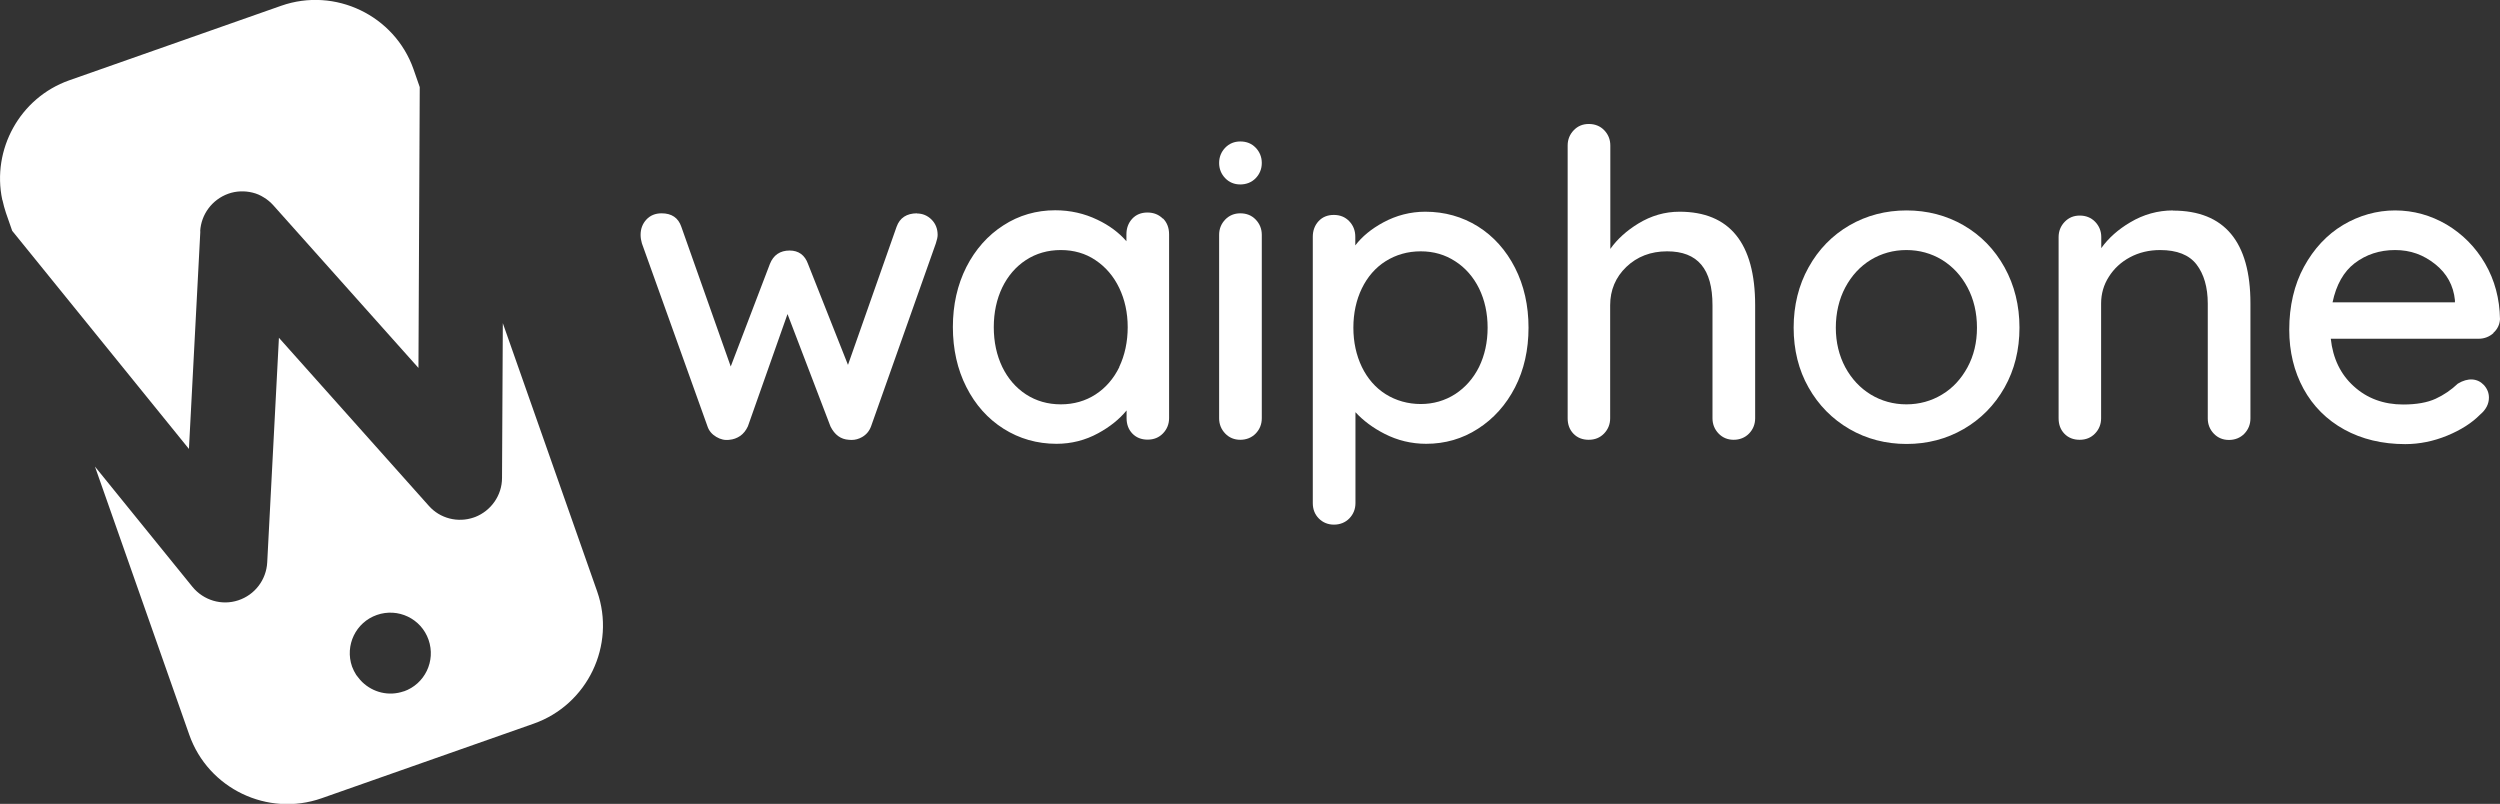
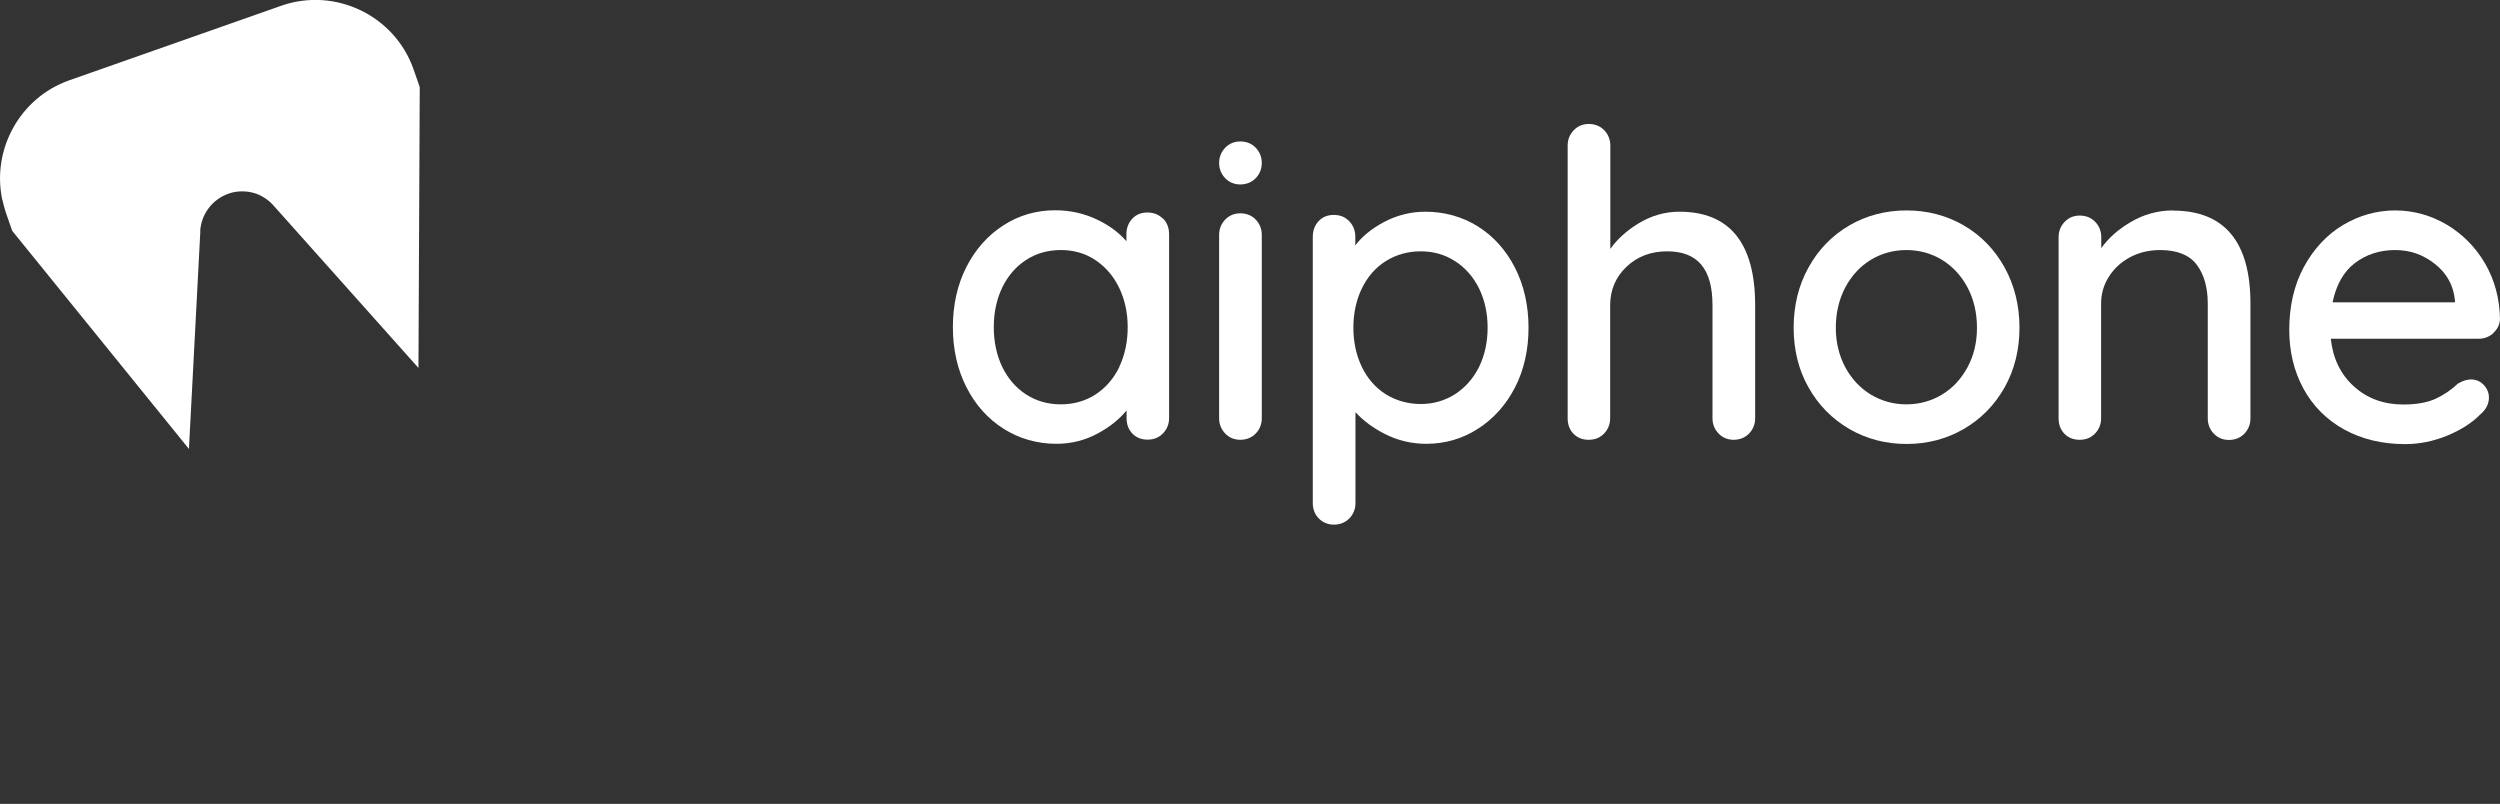
<svg xmlns="http://www.w3.org/2000/svg" id="Capa_2" data-name="Capa 2" viewBox="0 0 155.87 50.12">
  <rect x="0" y="0" width="155.87" height="50.12" fill="#333333" stroke="none" />
  <defs>
    <style>
      .cls-1 {
        fill: #fff;
      }
    </style>
  </defs>
  <g id="Capa_1-2" data-name="Capa 1">
    <g>
-       <path class="cls-1" d="M57.18,13.3c-.65,0-1.08.28-1.28.84l-3.03,8.61-2.49-6.29c-.2-.56-.59-.84-1.15-.84-.59,0-1.01.28-1.23.84l-2.44,6.39-3.08-8.71c-.19-.56-.6-.84-1.23-.84-.39,0-.71.13-.95.39-.24.26-.36.58-.36.95,0,.18.03.36.08.53l4.09,11.41c.09.28.28.5.55.66.27.16.54.22.82.18.24-.02.46-.1.67-.24.2-.14.36-.34.48-.6l2.47-7,2.68,7.01c.26.52.64.8,1.14.83.06,0,.12.01.17.01.23,0,.45-.06.66-.18.26-.15.45-.37.56-.67l4.04-11.41c.07-.22.11-.39.11-.52,0-.39-.13-.71-.38-.96-.25-.25-.56-.38-.91-.38Z" />
      <path class="cls-1" d="M72.5,13.63c-.25-.25-.57-.38-.96-.38s-.71.13-.95.39c-.24.26-.36.59-.36.97v.43c-.47-.54-1.07-.99-1.81-1.34-.81-.39-1.69-.59-2.63-.59-1.17,0-2.26.31-3.23.94-.97.62-1.75,1.5-2.31,2.6-.56,1.11-.84,2.36-.84,3.74s.28,2.64.84,3.74c.56,1.11,1.34,1.98,2.32,2.6.98.62,2.09.94,3.3.94.92,0,1.8-.22,2.6-.66.72-.39,1.32-.87,1.77-1.42v.48c0,.39.12.71.36.96.24.25.56.38.95.38s.71-.13.96-.39c.25-.26.38-.58.38-.95v-11.46c0-.41-.13-.74-.38-.99h0ZM69.79,22.88c-.35.72-.85,1.3-1.48,1.71-.63.41-1.36.62-2.17.62s-1.54-.21-2.17-.62c-.63-.41-1.13-.99-1.48-1.71-.35-.73-.53-1.56-.53-2.48s.18-1.75.53-2.48c.35-.72.85-1.3,1.48-1.71.63-.41,1.36-.62,2.17-.62s1.54.21,2.16.63c.63.42,1.13,1,1.48,1.73.35.73.53,1.55.53,2.45s-.18,1.75-.53,2.48Z" />
      <path class="cls-1" d="M77.33,13.3c-.37,0-.69.13-.94.39-.25.26-.38.58-.38.95v11.44c0,.37.13.69.38.95.25.26.57.39.94.39s.71-.13.96-.39c.25-.26.38-.58.38-.95v-11.44c0-.37-.13-.69-.38-.95-.25-.26-.57-.39-.96-.39Z" />
      <path class="cls-1" d="M77.33,8.82c-.37,0-.69.13-.94.39-.25.26-.38.58-.38.95s.13.69.38.95c.25.26.57.39.94.39s.71-.13.96-.39.38-.58.38-.95-.13-.69-.38-.95c-.25-.26-.57-.39-.96-.39Z" />
      <path class="cls-1" d="M92.15,14.12c-.98-.61-2.08-.92-3.29-.92-.92,0-1.81.23-2.62.67-.74.4-1.32.88-1.74,1.43v-.54c0-.39-.13-.71-.38-.97-.25-.26-.57-.39-.96-.39s-.71.13-.95.39c-.24.26-.36.59-.36.97v16.61c0,.39.13.71.38.96.25.25.57.38.94.38s.71-.13.96-.39c.25-.26.38-.58.38-.95v-5.67c.48.52,1.09.98,1.82,1.35.8.41,1.67.62,2.59.62,1.17,0,2.26-.31,3.23-.94.97-.62,1.75-1.49,2.31-2.58.56-1.09.84-2.34.84-3.72s-.28-2.63-.84-3.73c-.56-1.1-1.34-1.97-2.31-2.58ZM92.22,22.87c-.35.71-.86,1.29-1.49,1.7-.64.41-1.36.62-2.15.62s-1.54-.21-2.18-.61c-.64-.4-1.14-.98-1.49-1.7-.35-.73-.53-1.55-.53-2.45s.18-1.73.53-2.45c.35-.72.85-1.3,1.49-1.7.64-.4,1.37-.61,2.18-.61s1.52.21,2.15.62c.64.41,1.14.99,1.49,1.7.35.72.53,1.54.53,2.44s-.18,1.72-.53,2.44Z" />
      <path class="cls-1" d="M104.71,13.2c-.91,0-1.77.25-2.57.74-.72.44-1.31.97-1.74,1.58v-6.45c0-.37-.13-.69-.38-.95-.25-.26-.58-.39-.96-.39s-.69.13-.94.39c-.25.26-.38.58-.38.95v17.01c0,.39.12.71.36.96.24.25.56.38.95.38s.71-.13.96-.39c.25-.26.38-.58.38-.95v-7.05c0-.94.34-1.75,1.01-2.39.67-.64,1.52-.97,2.54-.97,1.91,0,2.83,1.1,2.83,3.36v7.05c0,.37.13.69.38.95.25.26.57.39.94.39s.71-.13.96-.39c.25-.26.38-.58.38-.95v-7.05c0-3.87-1.59-5.83-4.72-5.83Z" />
      <path class="cls-1" d="M122.43,14.05c-1.07-.62-2.27-.93-3.56-.93s-2.49.31-3.56.93c-1.07.62-1.93,1.5-2.55,2.62-.62,1.11-.93,2.38-.93,3.76s.31,2.64.93,3.73c.62,1.1,1.48,1.97,2.55,2.59,1.07.62,2.27.93,3.56.93s2.49-.31,3.56-.93c1.07-.62,1.93-1.49,2.55-2.59.62-1.1.93-2.35.93-3.73s-.31-2.64-.93-3.76c-.62-1.12-1.48-2-2.55-2.62ZM122.67,22.9c-.39.72-.92,1.3-1.59,1.7-.66.4-1.41.61-2.22.61s-1.56-.21-2.22-.61c-.66-.4-1.2-.98-1.59-1.7-.39-.73-.59-1.56-.59-2.47s.2-1.78.59-2.51c.39-.73.92-1.31,1.59-1.72.66-.4,1.41-.61,2.22-.61s1.56.21,2.22.61c.66.41,1.2.98,1.59,1.72.39.73.59,1.58.59,2.51s-.2,1.75-.59,2.47Z" />
      <path class="cls-1" d="M135.48,13.12c-.94,0-1.84.25-2.66.74-.75.44-1.36.98-1.81,1.61v-.69c0-.37-.13-.69-.38-.95-.25-.26-.58-.39-.96-.39s-.69.13-.94.39c-.25.26-.38.58-.38.95v11.3c0,.39.12.71.36.96.24.25.56.38.95.38s.71-.13.96-.39c.25-.26.38-.58.38-.95v-7.16c0-.6.16-1.16.48-1.66.32-.51.76-.92,1.32-1.22.56-.3,1.19-.45,1.88-.45,1.05,0,1.81.3,2.27.9.46.6.7,1.42.7,2.44v7.16c0,.37.13.69.38.95.25.26.57.39.94.39s.71-.13.96-.39c.25-.26.38-.58.38-.95v-7.18c0-3.83-1.62-5.78-4.83-5.78Z" />
      <path class="cls-1" d="M155.45,20.76c.26-.23.4-.52.42-.86-.02-1.27-.33-2.44-.93-3.47-.6-1.03-1.41-1.84-2.4-2.43-.99-.58-2.07-.88-3.21-.88s-2.24.31-3.25.91c-1,.6-1.82,1.48-2.43,2.6-.61,1.12-.92,2.45-.92,3.93,0,1.36.3,2.6.89,3.68.59,1.08,1.45,1.94,2.54,2.54,1.09.6,2.37.91,3.8.91.89,0,1.77-.18,2.62-.53.85-.35,1.54-.79,2.05-1.31.37-.31.55-.67.55-1.06,0-.3-.11-.56-.32-.79-.39-.41-.98-.47-1.62-.08-.4.38-.86.7-1.38.94-.52.24-1.2.36-2.03.36-1.21,0-2.25-.38-3.08-1.14-.82-.74-1.3-1.74-1.43-2.96h9.22c.35,0,.66-.12.92-.35ZM153.06,18.85h-7.63c.23-1.1.7-1.92,1.38-2.44.71-.54,1.55-.82,2.52-.82s1.77.3,2.5.88c.73.58,1.14,1.34,1.23,2.24v.14Z" />
-       <path class="cls-1" d="M31.35,20.15l-.05,9.65c0,1.08-.68,2.05-1.69,2.44-.02,0-.04.01-.06.02-1,.35-2.12.07-2.82-.73l-9.34-10.47-.73,14.01c-.06,1.08-.77,2.02-1.81,2.36-1.03.34-2.16,0-2.85-.84l-6.08-7.5,5.88,16.72c1.18,3.36,4.89,5.14,8.25,3.96l13.22-4.65c3.36-1.18,5.14-4.89,3.96-8.25l-5.88-16.72ZM25.18,43.1c-.94.33-1.93.07-2.6-.58-.09-.09-.18-.19-.26-.3-.04-.05-.07-.09-.11-.14-.1-.16-.19-.33-.26-.52-.46-1.32.23-2.76,1.55-3.22,1.32-.46,2.76.23,3.22,1.55.46,1.32-.23,2.76-1.55,3.22Z" />
      <path class="cls-1" d="M12.48,14.42c.06-1.06.75-1.98,1.75-2.34.5-.18,1.03-.19,1.52-.07.25.06.48.16.7.3.22.13.42.3.6.5l9.04,10.13v-.06s0,0,0,0l.08-17.45-.39-1.12C24.6.96,20.89-.82,17.53.36L4.31,5.01C1.23,6.1-.52,9.33.14,12.45h0s.01.03.02.05c.06.26.12.51.21.77l.39,1.12,11.02,13.6.71-13.56Z" />
    </g>
  </g>
</svg>